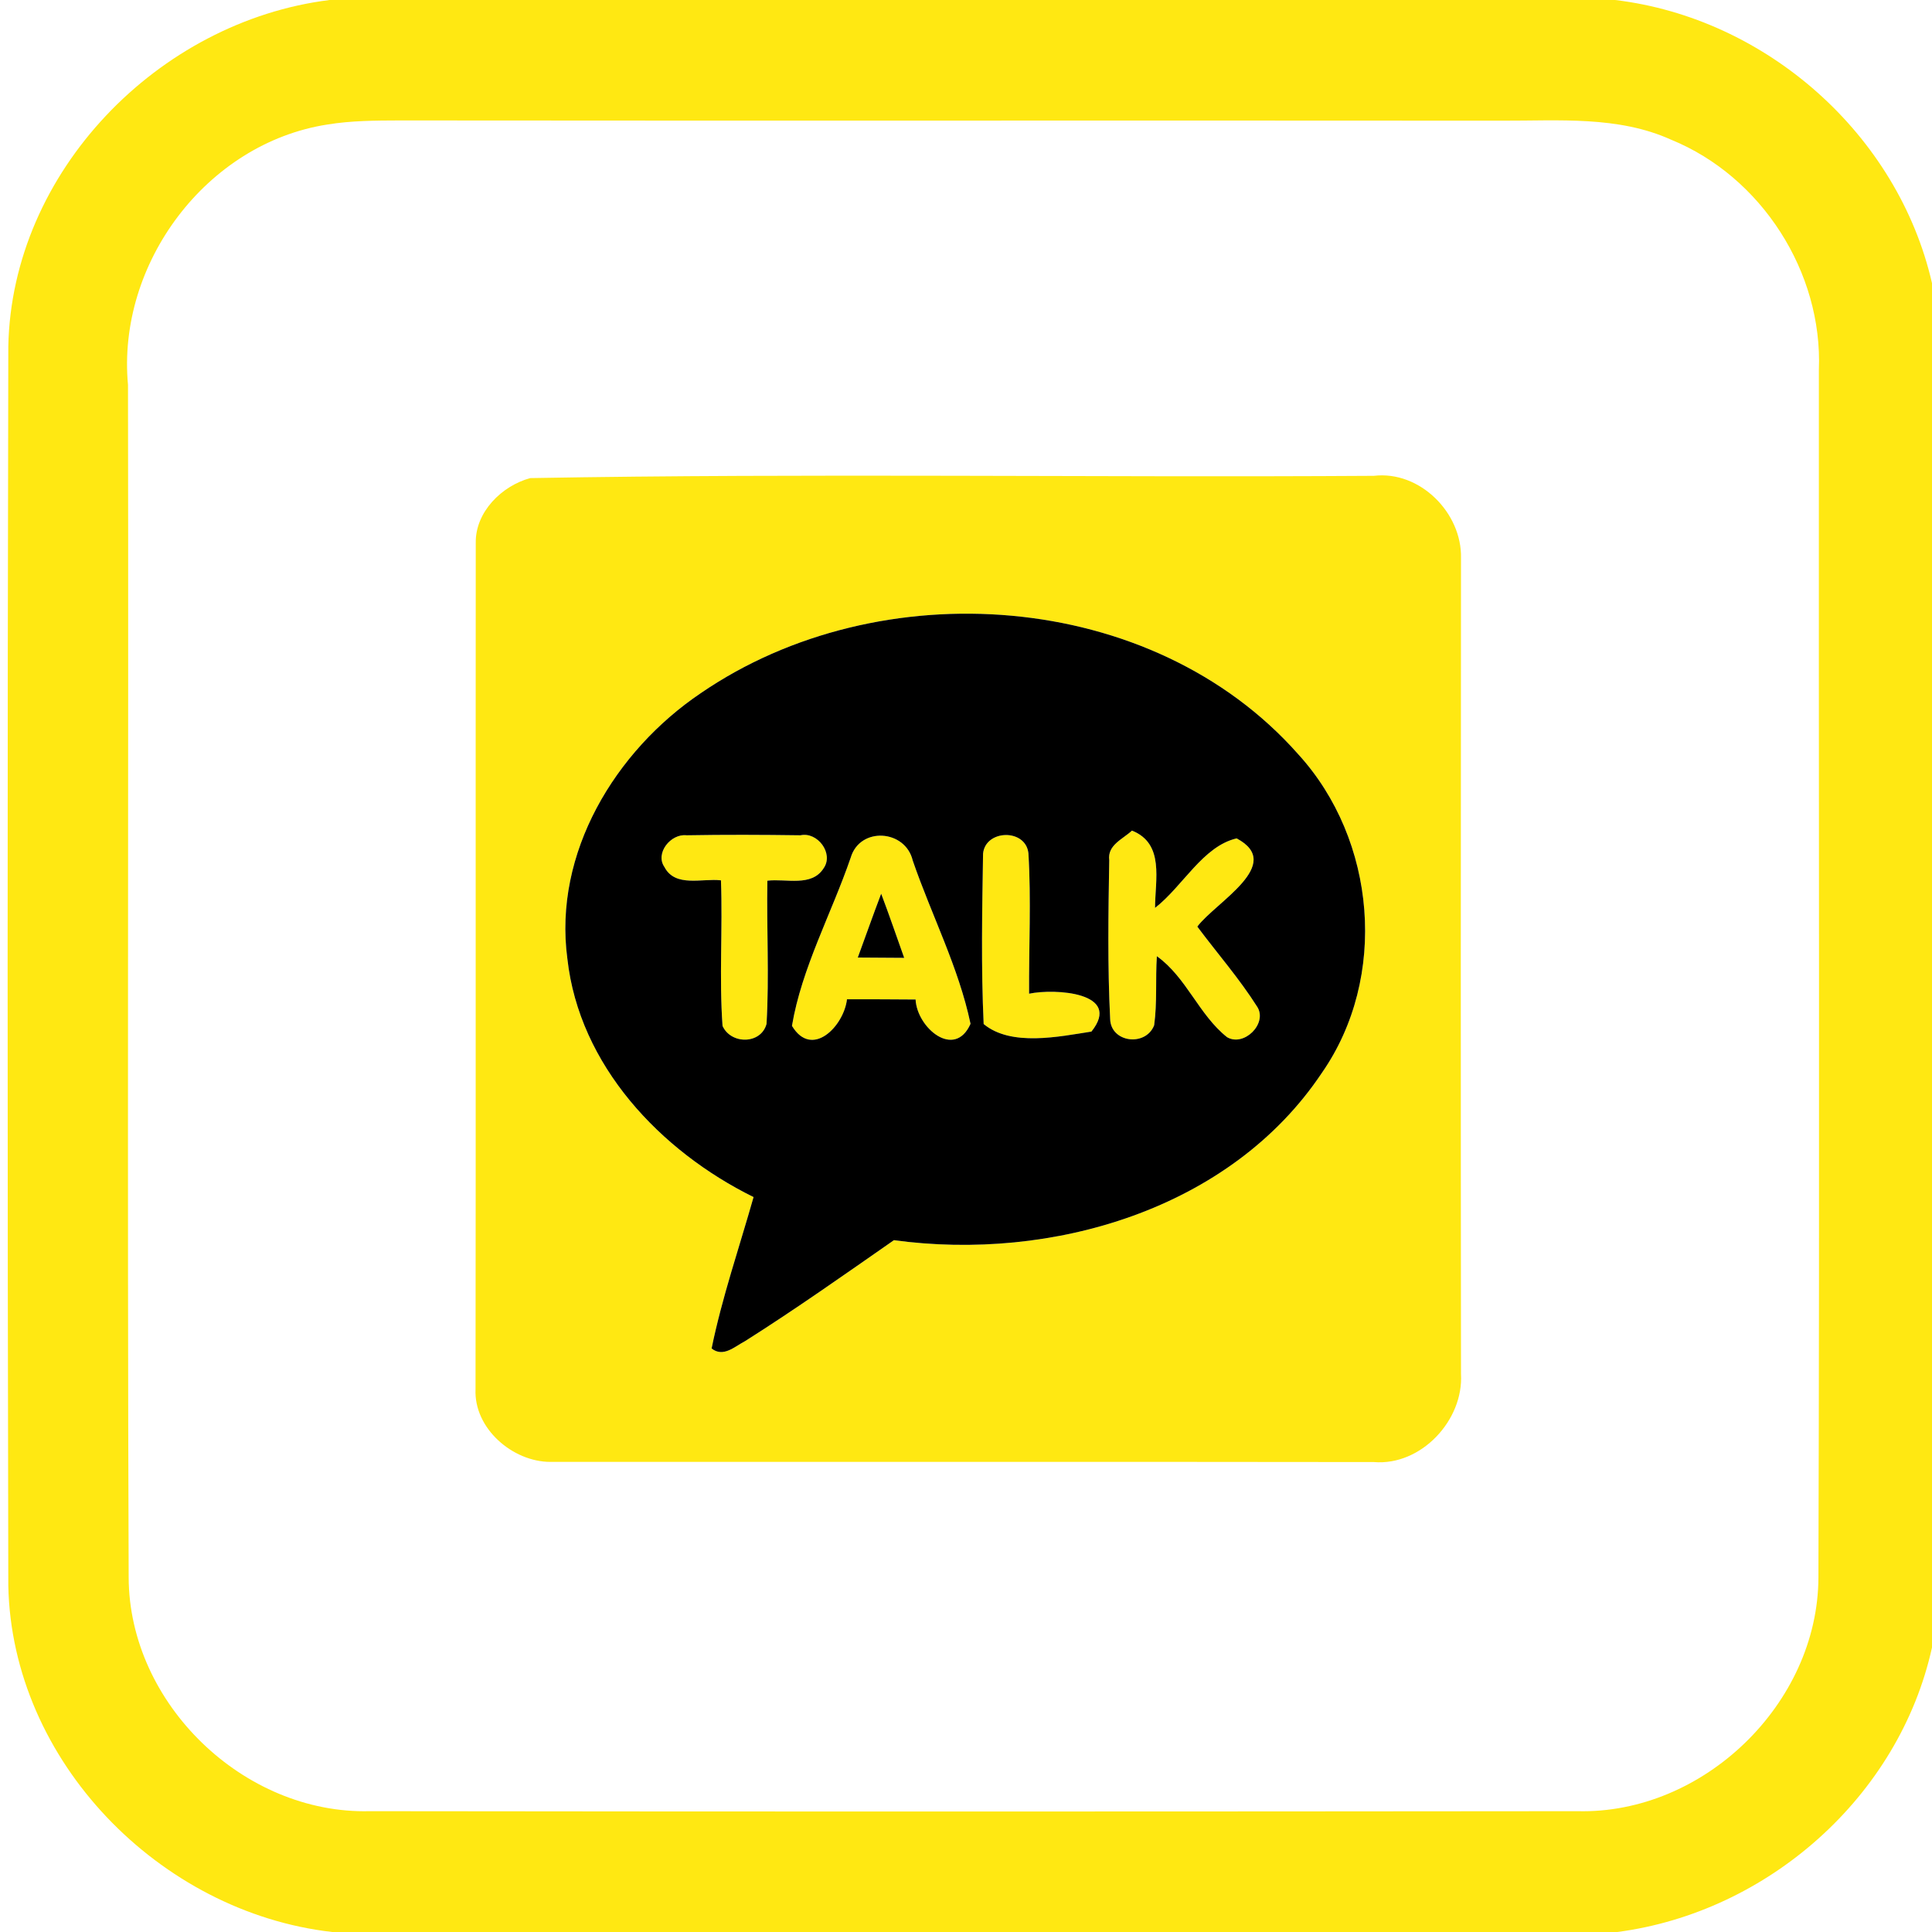
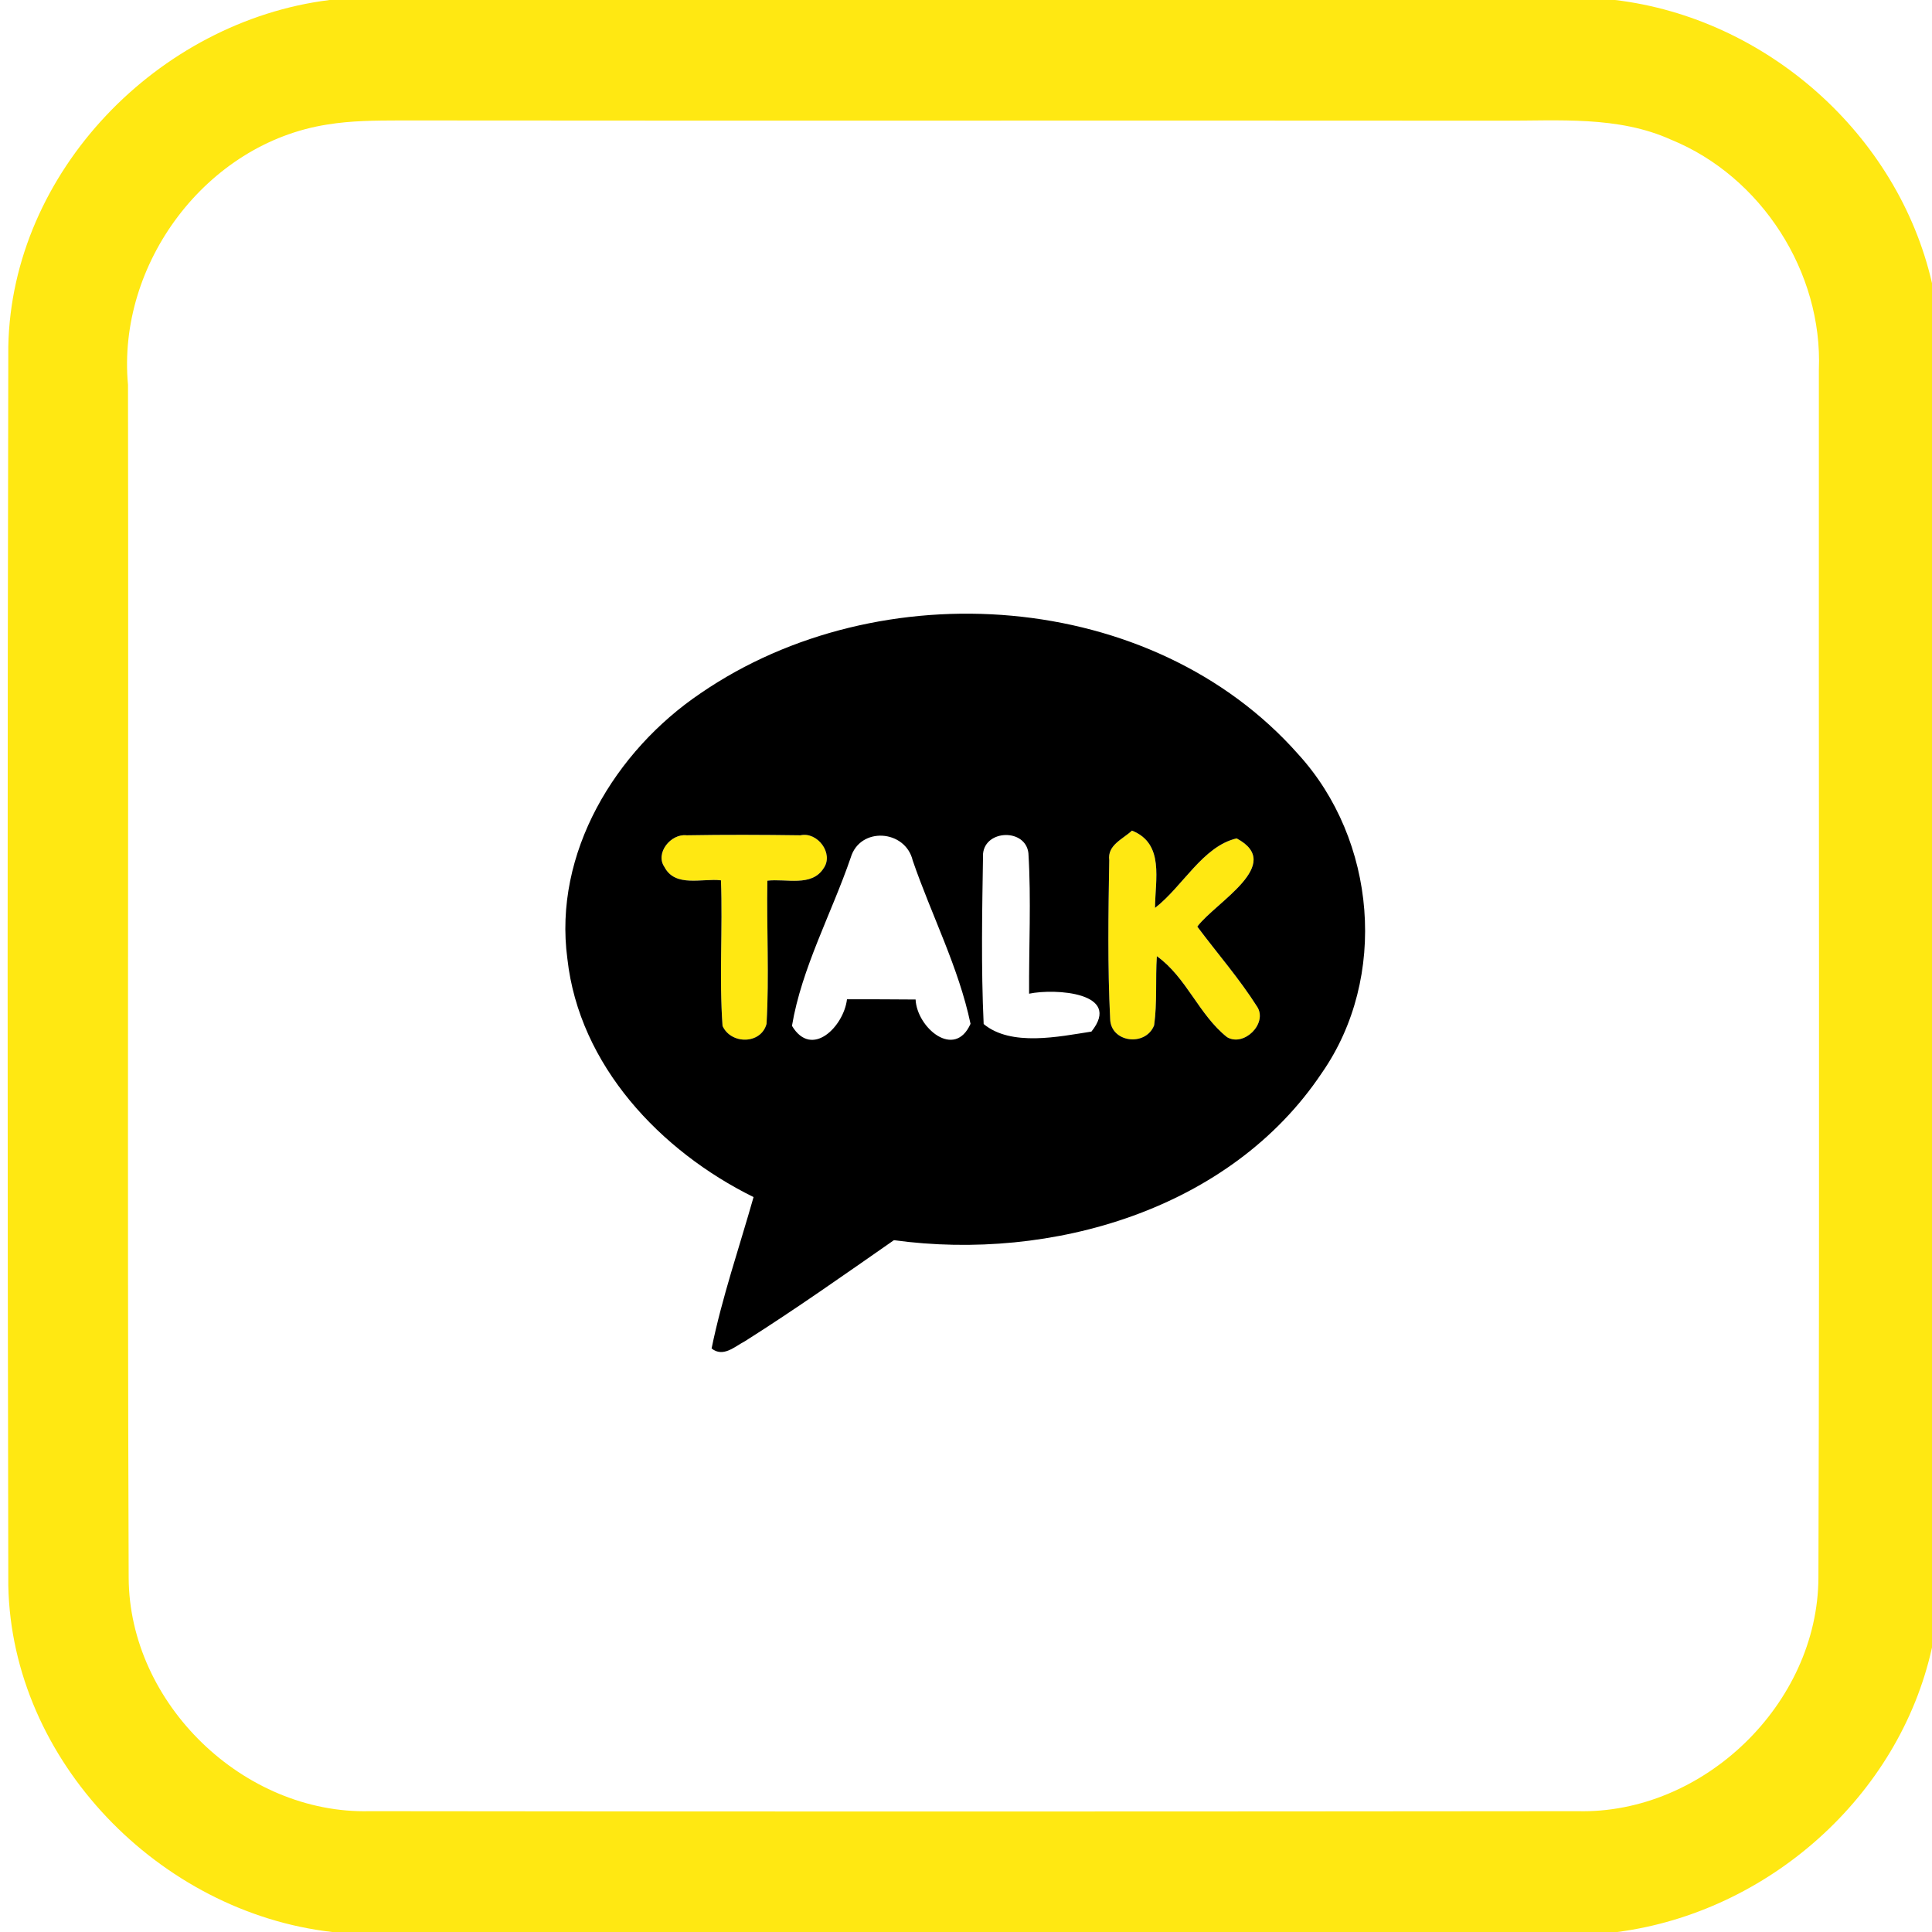
<svg xmlns="http://www.w3.org/2000/svg" width="256pt" height="256pt" viewBox="0 0 256 256" version="1.1">
  <g id="#ffe812ff">
    <path fill="#ffe812" opacity="1.00" d=" M 43.67 0.00 L 214.01 0.00 C 234.05 2.40 251.48 17.79 256.00 37.52 L 256.00 218.30 C 251.65 238.05 234.26 253.38 214.31 256.00 L 44.01 256.00 C 21.15 253.39 1.55 233.35 1.10 210.08 C 0.98 155.36 0.98 100.64 1.10 45.93 C 1.54 22.75 20.97 2.83 43.67 0.00 M 43.38 16.50 C 27.34 18.99 15.47 34.94 16.96 50.99 C 17.05 103.68 16.85 156.36 17.05 209.04 C 17.11 225.76 32.30 240.41 48.99 239.99 C 102.33 240.06 155.67 240.04 209.01 239.99 C 225.71 240.42 240.89 225.75 240.95 209.04 C 241.12 155.70 240.97 102.35 241.01 49.00 C 241.53 36.07 233.41 23.40 221.43 18.51 C 214.39 15.33 206.51 16.02 199.00 15.99 C 150.33 15.95 101.66 16.01 52.99 15.96 C 49.78 15.97 46.55 15.98 43.38 16.50 Z" />
-     <path fill="#ffe812" opacity="1.00" d=" M 70.26 63.35 C 107.49 62.69 144.79 63.29 182.04 63.05 C 188.15 62.33 193.73 67.97 193.59 73.95 C 193.56 109.98 193.55 146.02 193.59 182.05 C 193.95 188.18 188.31 194.25 182.05 193.73 C 145.67 193.68 109.30 193.72 72.92 193.71 C 67.93 193.70 62.78 189.28 63.01 184.08 C 63.06 146.69 63.01 109.30 63.04 71.91 C 62.99 67.82 66.50 64.37 70.26 63.35 M 92.85 91.85 C 81.51 99.50 73.30 113.04 75.18 127.04 C 76.75 141.18 87.51 152.53 99.85 158.62 C 97.96 165.29 95.68 171.89 94.29 178.68 C 95.83 179.91 97.34 178.43 98.72 177.71 C 105.44 173.46 111.93 168.87 118.45 164.33 C 139.30 167.18 163.03 160.31 175.15 142.17 C 183.97 129.50 182.37 111.29 172.04 99.96 C 152.66 78.02 116.53 75.61 92.85 91.85 Z" />
    <path fill="#ffe812" opacity="1.00" d=" M 88.04 114.88 C 86.77 113.04 88.90 110.43 90.98 110.68 C 96.01 110.59 101.04 110.61 106.07 110.68 C 108.31 110.18 110.51 113.08 109.14 115.04 C 107.55 117.57 104.14 116.39 101.68 116.70 C 101.57 123.02 101.94 129.36 101.57 135.67 C 100.84 138.40 96.86 138.42 95.74 135.94 C 95.28 129.53 95.77 123.08 95.53 116.65 C 93.06 116.35 89.48 117.64 88.04 114.88 Z" />
-     <path fill="#ffe812" opacity="1.00" d=" M 112.72 113.65 C 113.95 109.49 119.97 109.92 120.94 114.02 C 123.42 121.24 127.03 128.18 128.60 135.66 C 126.49 140.42 121.50 136.18 121.32 132.44 C 118.29 132.41 115.26 132.41 112.23 132.41 C 111.82 135.96 107.59 140.34 104.94 135.93 C 106.22 128.28 110.18 121.05 112.72 113.65 M 116.76 118.42 C 115.69 121.22 114.70 124.06 113.66 126.88 C 115.71 126.90 117.76 126.91 119.81 126.92 C 118.80 124.09 117.83 121.24 116.76 118.42 Z" />
-     <path fill="#ffe812" opacity="1.00" d=" M 130.26 113.11 C 130.57 109.91 135.90 109.76 136.27 113.05 C 136.65 119.24 136.32 125.47 136.36 131.67 C 139.79 130.95 148.77 131.50 144.62 136.69 C 140.31 137.36 133.98 138.71 130.34 135.69 C 129.99 128.18 130.14 120.63 130.26 113.11 Z" />
    <path fill="#ffe812" opacity="1.00" d=" M 146.98 113.98 C 146.71 111.97 148.79 111.19 149.99 110.06 C 154.34 111.78 153.05 116.61 153.05 120.30 C 156.72 117.46 159.37 112.14 163.86 111.09 C 170.30 114.52 161.10 119.52 158.65 122.78 C 161.30 126.33 164.24 129.69 166.61 133.44 C 167.96 135.64 164.83 138.75 162.59 137.43 C 158.84 134.45 157.22 129.51 153.29 126.70 C 153.09 129.75 153.35 132.83 152.93 135.86 C 151.80 138.73 147.17 138.16 147.10 135.00 C 146.75 128.00 146.86 120.98 146.98 113.98 Z" />
  </g>
  <g id="#000000ff">
    <path fill="#000000" opacity="1.00" d=" M 92.85 91.85 C 116.53 75.61 152.66 78.02 172.04 99.96 C 182.37 111.29 183.97 129.50 175.15 142.17 C 163.03 160.31 139.30 167.18 118.45 164.33 C 111.93 168.87 105.44 173.46 98.72 177.71 C 97.34 178.43 95.83 179.91 94.29 178.68 C 95.68 171.89 97.96 165.29 99.85 158.62 C 87.51 152.53 76.75 141.18 75.18 127.04 C 73.30 113.04 81.51 99.50 92.85 91.85 M 88.04 114.88 C 89.48 117.64 93.06 116.35 95.53 116.65 C 95.77 123.08 95.28 129.53 95.74 135.94 C 96.86 138.42 100.84 138.40 101.57 135.67 C 101.94 129.36 101.57 123.02 101.68 116.70 C 104.14 116.39 107.55 117.57 109.14 115.04 C 110.51 113.08 108.31 110.18 106.07 110.68 C 101.04 110.61 96.01 110.59 90.98 110.68 C 88.90 110.43 86.77 113.04 88.04 114.88 M 112.72 113.65 C 110.18 121.05 106.22 128.28 104.94 135.93 C 107.59 140.34 111.82 135.96 112.23 132.41 C 115.26 132.41 118.29 132.41 121.32 132.44 C 121.50 136.18 126.49 140.42 128.60 135.66 C 127.03 128.18 123.42 121.24 120.94 114.02 C 119.97 109.92 113.95 109.49 112.72 113.65 M 130.26 113.11 C 130.14 120.63 129.99 128.18 130.34 135.69 C 133.98 138.71 140.31 137.36 144.62 136.69 C 148.77 131.50 139.79 130.95 136.36 131.67 C 136.32 125.47 136.65 119.24 136.27 113.05 C 135.90 109.76 130.57 109.91 130.26 113.11 M 146.98 113.98 C 146.86 120.98 146.75 128.00 147.10 135.00 C 147.17 138.16 151.80 138.73 152.93 135.86 C 153.35 132.83 153.09 129.75 153.29 126.70 C 157.22 129.51 158.84 134.45 162.59 137.43 C 164.83 138.75 167.96 135.64 166.61 133.44 C 164.24 129.69 161.30 126.33 158.65 122.78 C 161.10 119.52 170.30 114.52 163.86 111.09 C 159.37 112.14 156.72 117.46 153.05 120.30 C 153.05 116.61 154.34 111.78 149.99 110.06 C 148.79 111.19 146.71 111.97 146.98 113.98 Z" />
-     <path fill="#000000" opacity="1.00" d=" M 116.76 118.42 C 117.83 121.24 118.80 124.09 119.81 126.92 C 117.76 126.91 115.71 126.90 113.66 126.88 C 114.70 124.06 115.69 121.22 116.76 118.42 Z" />
  </g>
</svg>